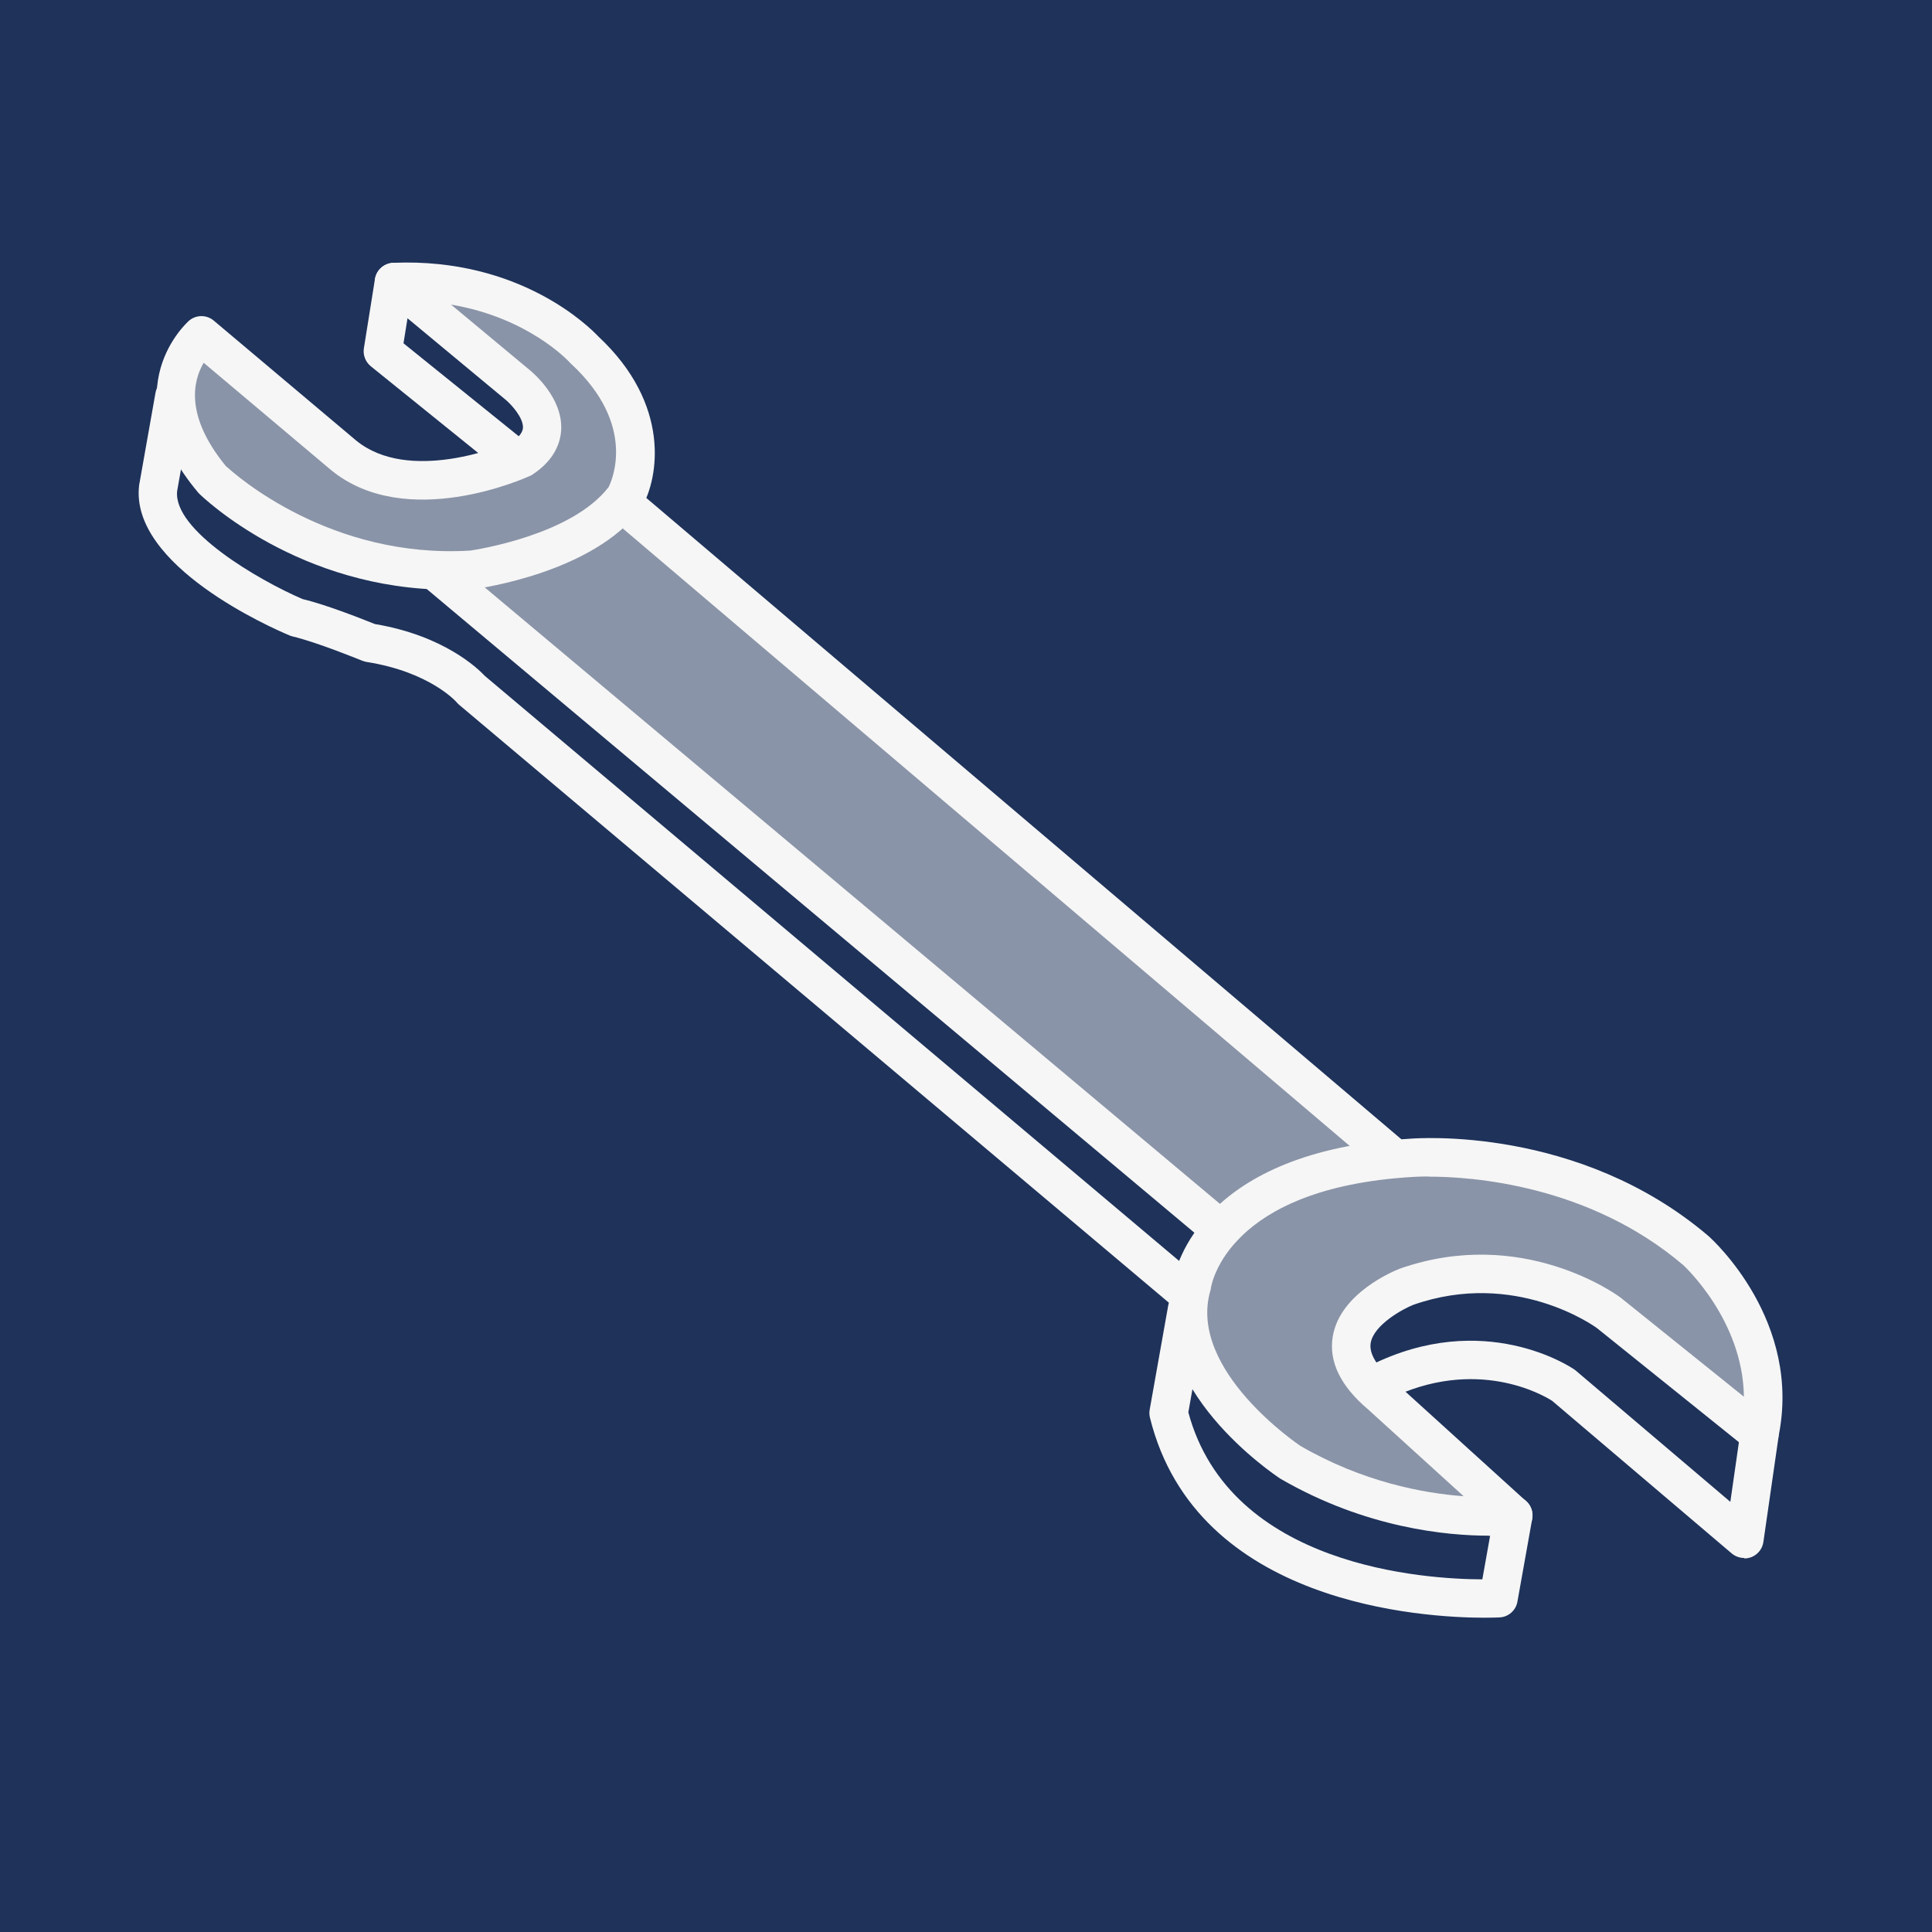
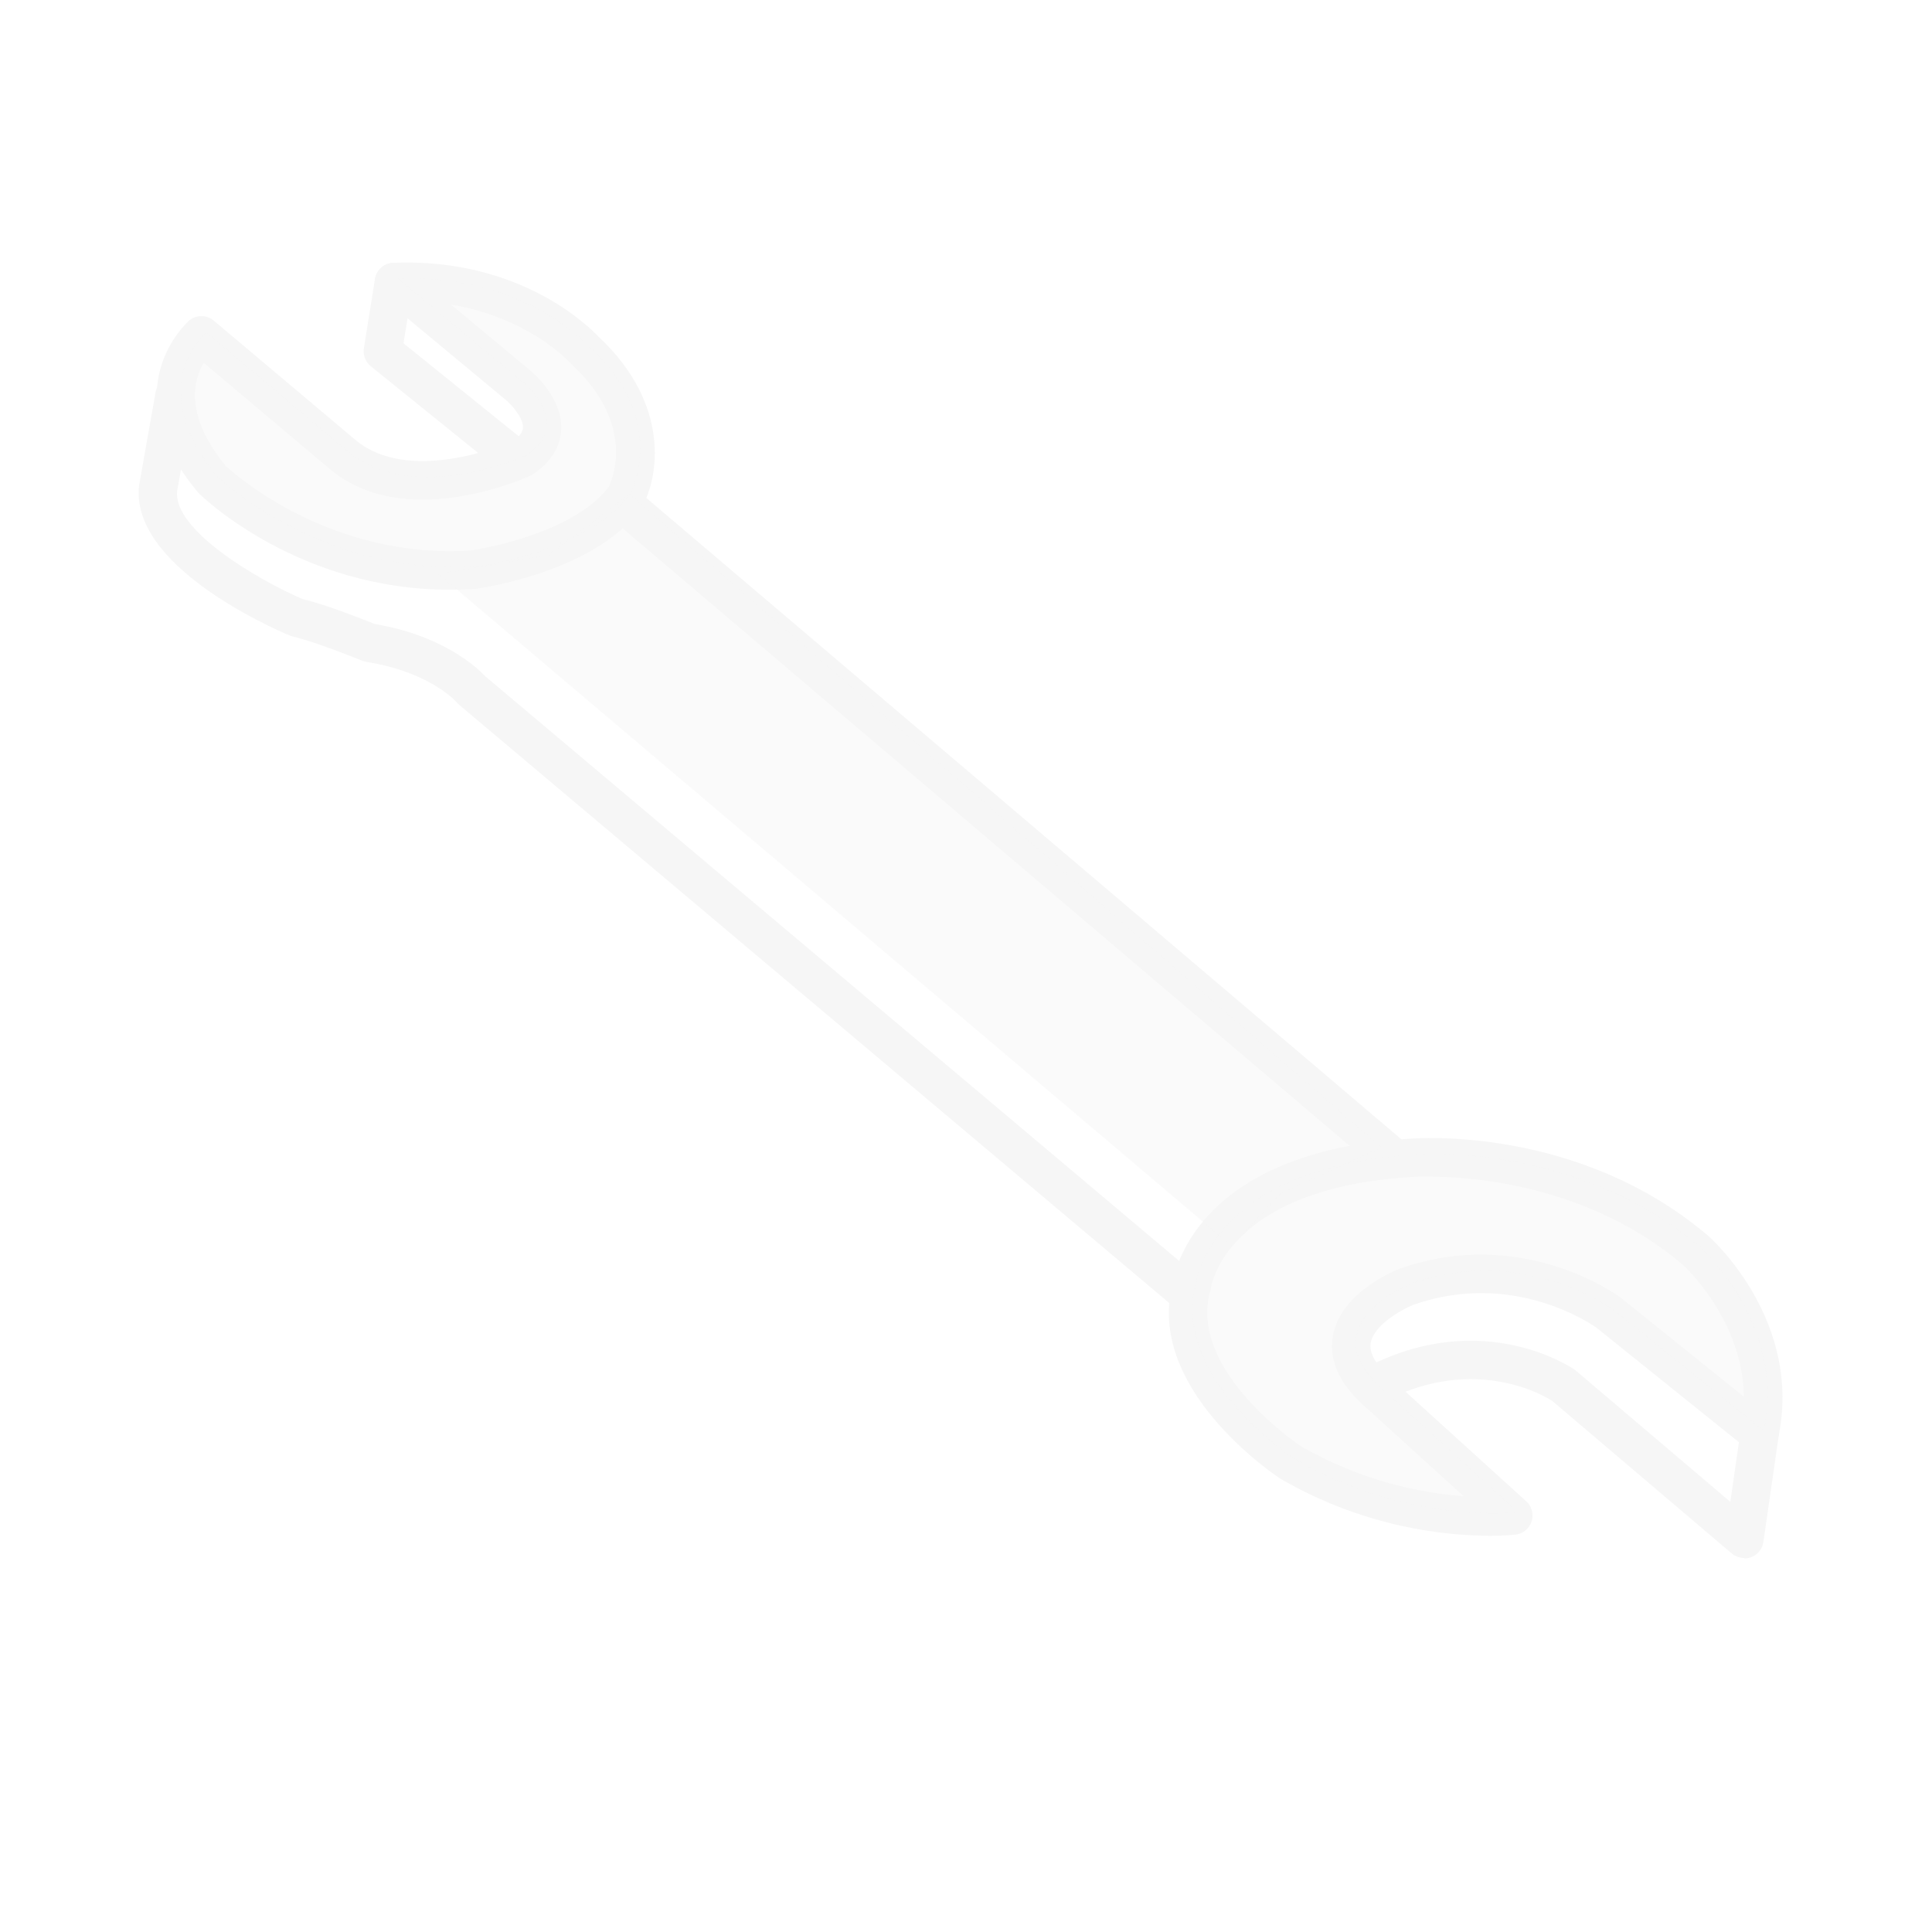
<svg xmlns="http://www.w3.org/2000/svg" id="Calque_2" data-name="Calque 2" viewBox="0 0 123.87 123.87">
  <defs>
    <style>
      .cls-1, .cls-2 {
        fill: #f6f6f6;
      }

      .cls-3 {
        fill: #1e325a;
      }

      .cls-2 {
        opacity: .5;
      }
    </style>
  </defs>
  <g id="Calque_1-2" data-name="Calque 1">
    <g>
-       <rect class="cls-3" width="123.87" height="123.87" />
      <g>
        <path class="cls-1" d="M28.83,37.81c-9.66,0-15.8-5.9-16.07-6.17-.03-.03-.06-.06-.08-.09-5.55-6.63-.61-10.94-.56-10.99,.46-.39,1.13-.39,1.59,0l9.12,7.68c3.37,2.76,9.26,.39,10.05,.06,.41-.29,.63-.59,.65-.87,.03-.64-.73-1.48-1.1-1.79l-7.96-6.61c-.39-.33-.54-.86-.38-1.34,.16-.48,.61-.82,1.12-.84,8.17-.34,12.63,4.17,13.15,4.72,4.68,4.37,3.87,9.07,2.79,10.95-.02,.04-.05,.08-.08,.12-3.03,4.07-10.31,5.08-10.62,5.12-.03,0-.06,0-.08,0-.52,.03-1.03,.05-1.53,.05Zm-14.3-7.89c.54,.5,6.64,5.93,15.62,5.38,.53-.08,6.52-1.02,8.87-4.07,.24-.48,1.79-4.01-2.39-7.89-.03-.03-.06-.05-.08-.08-.13-.14-2.69-2.9-7.63-3.73l5.06,4.21c.2,.17,2.1,1.76,2,3.81-.04,.78-.38,1.91-1.83,2.87-.05,.04-.11,.07-.17,.09-.32,.15-7.92,3.57-12.74-.36l-8.18-6.89c-.67,1.13-1.25,3.39,1.46,6.67Z" />
        <path class="cls-1" d="M95.44,98.46c-2.63,0-7.87-.47-13.36-3.66-.41-.27-8.7-5.83-6.88-12.59,.17-1.04,1.87-8.4,15.18-9.2,.41-.03,10.83-.86,19.16,6.24,.27,.24,6.05,5.49,4.47,12.94-.09,.42-.39,.76-.79,.91-.4,.14-.85,.07-1.19-.2l-9.63-7.74c-.17-.13-5.27-3.79-11.79-1.5-.61,.24-2.53,1.26-2.73,2.45-.14,.85,.71,1.77,1.44,2.4l8.53,7.74c.36,.32,.49,.83,.35,1.29s-.55,.79-1.02,.85c-.08,.01-.71,.08-1.74,.08Zm-3.83-23.03c-.65,0-1.03,.03-1.05,.03-11.88,.71-12.89,6.89-12.93,7.16,0,.05-.02,.12-.04,.17-1.42,5.08,5.71,9.86,5.78,9.91,4,2.32,7.89,3.04,10.47,3.23l-6.14-5.58c-1.75-1.48-2.52-3.06-2.25-4.66,.46-2.78,3.91-4.2,4.3-4.35,7.84-2.75,13.91,1.67,14.16,1.86l7.9,6.35c-.06-4.93-3.85-8.4-3.89-8.44-6.06-5.16-13.58-5.67-16.31-5.67Z" />
        <path class="cls-1" d="M75.92,83.97c-.28,0-.56-.09-.79-.29L29.44,45.19c-.06-.05-.11-.1-.15-.15-.06-.07-1.74-1.96-5.79-2.6-.09-.02-.19-.04-.28-.08-.03-.01-2.9-1.19-4.48-1.56-.07-.02-.14-.04-.2-.07-1.05-.44-10.24-4.45-9.62-9.62l1.05-5.93c.12-.67,.76-1.11,1.43-1,.67,.12,1.12,.76,1,1.43l-1.04,5.86c-.3,2.51,5.22,5.73,8.04,6.94,1.6,.38,4.03,1.36,4.63,1.6,4.43,.74,6.61,2.85,7.06,3.33l45.62,38.44c.52,.44,.59,1.22,.15,1.74-.24,.29-.59,.44-.94,.44Z" />
        <path class="cls-1" d="M32.9,30.5c-.27,0-.55-.09-.77-.27l-8.36-6.75c-.34-.28-.51-.72-.44-1.15l.71-4.44c.11-.67,.74-1.13,1.41-1.02,.67,.11,1.13,.74,1.02,1.41l-.6,3.73,7.81,6.3c.53,.43,.61,1.2,.19,1.73-.24,.3-.6,.46-.96,.46Z" />
        <path class="cls-1" d="M89.29,75.42c-.28,0-.57-.1-.8-.29L39.42,33.45c-.52-.44-.58-1.22-.14-1.74s1.22-.58,1.74-.14l49.07,41.68c.52,.44,.58,1.22,.14,1.74-.24,.29-.59,.43-.94,.43Z" />
-         <path class="cls-1" d="M77.66,79.57c-.28,0-.56-.09-.79-.29L27.33,37.74c-.52-.44-.59-1.22-.15-1.74s1.21-.59,1.74-.15l49.54,41.54c.52,.44,.59,1.22,.15,1.74-.24,.29-.59,.44-.95,.44Z" />
-         <path class="cls-1" d="M95.2,103.72c-3.89,0-18.49-.81-21.47-12.82-.04-.17-.05-.34-.02-.51l1.19-6.69c.12-.67,.76-1.12,1.43-1,.67,.12,1.12,.76,1,1.43l-1.14,6.42c2.68,9.95,15.26,10.7,18.85,10.71l.77-4.32c.12-.67,.76-1.12,1.43-1,.67,.12,1.12,.76,1,1.43l-.95,5.32c-.1,.56-.57,.98-1.14,1.01-.02,0-.37,.02-.95,.02Z" />
        <path class="cls-1" d="M111.83,99.89c-.29,0-.57-.1-.8-.29l-11.52-9.79c-.5-.32-4.85-2.91-10.55-.07-.61,.3-1.35,.06-1.65-.55-.3-.61-.06-1.35,.55-1.65,7.28-3.63,12.86,.11,13.1,.28,.03,.02,.07,.05,.1,.08l9.88,8.39,.65-4.52c.1-.67,.72-1.14,1.4-1.04,.67,.1,1.14,.72,1.04,1.4l-.97,6.73c-.06,.44-.36,.82-.78,.98-.14,.05-.29,.08-.44,.08Z" />
        <path class="cls-2" d="M13.22,21.3l9.12,7.68c4.27,3.49,11.44,.2,11.44,.2,3.03-2.02-.28-4.7-.28-4.7l-7.95-6.61c8.04-.33,12.23,4.36,12.23,4.36,5.25,4.87,2.6,9.46,2.6,9.46-2.76,3.7-9.79,4.63-9.79,4.63-10.11,.65-16.65-5.77-16.65-5.77-4.83-5.77-.71-9.25-.71-9.25Z" />
        <path class="cls-2" d="M97.32,96.95l-8.5-7.71c-5.08-4.31,1.67-6.95,1.67-6.95,7.27-2.55,12.97,1.7,12.97,1.7l9.63,7.74c1.44-6.83-4.07-11.75-4.07-11.75-8.04-6.85-18.29-5.95-18.29-5.95-13.16,.79-14.04,8.23-14.04,8.23-1.68,6.01,6.29,11.27,6.29,11.27,7.36,4.28,14.33,3.42,14.33,3.42Z" />
        <polygon class="cls-2" points="78.98 79.9 28.12 36.8 35.18 35.59 40.37 31.69 88.56 73.57 82.11 76.5 78.98 79.9" />
      </g>
    </g>
  </g>
</svg>